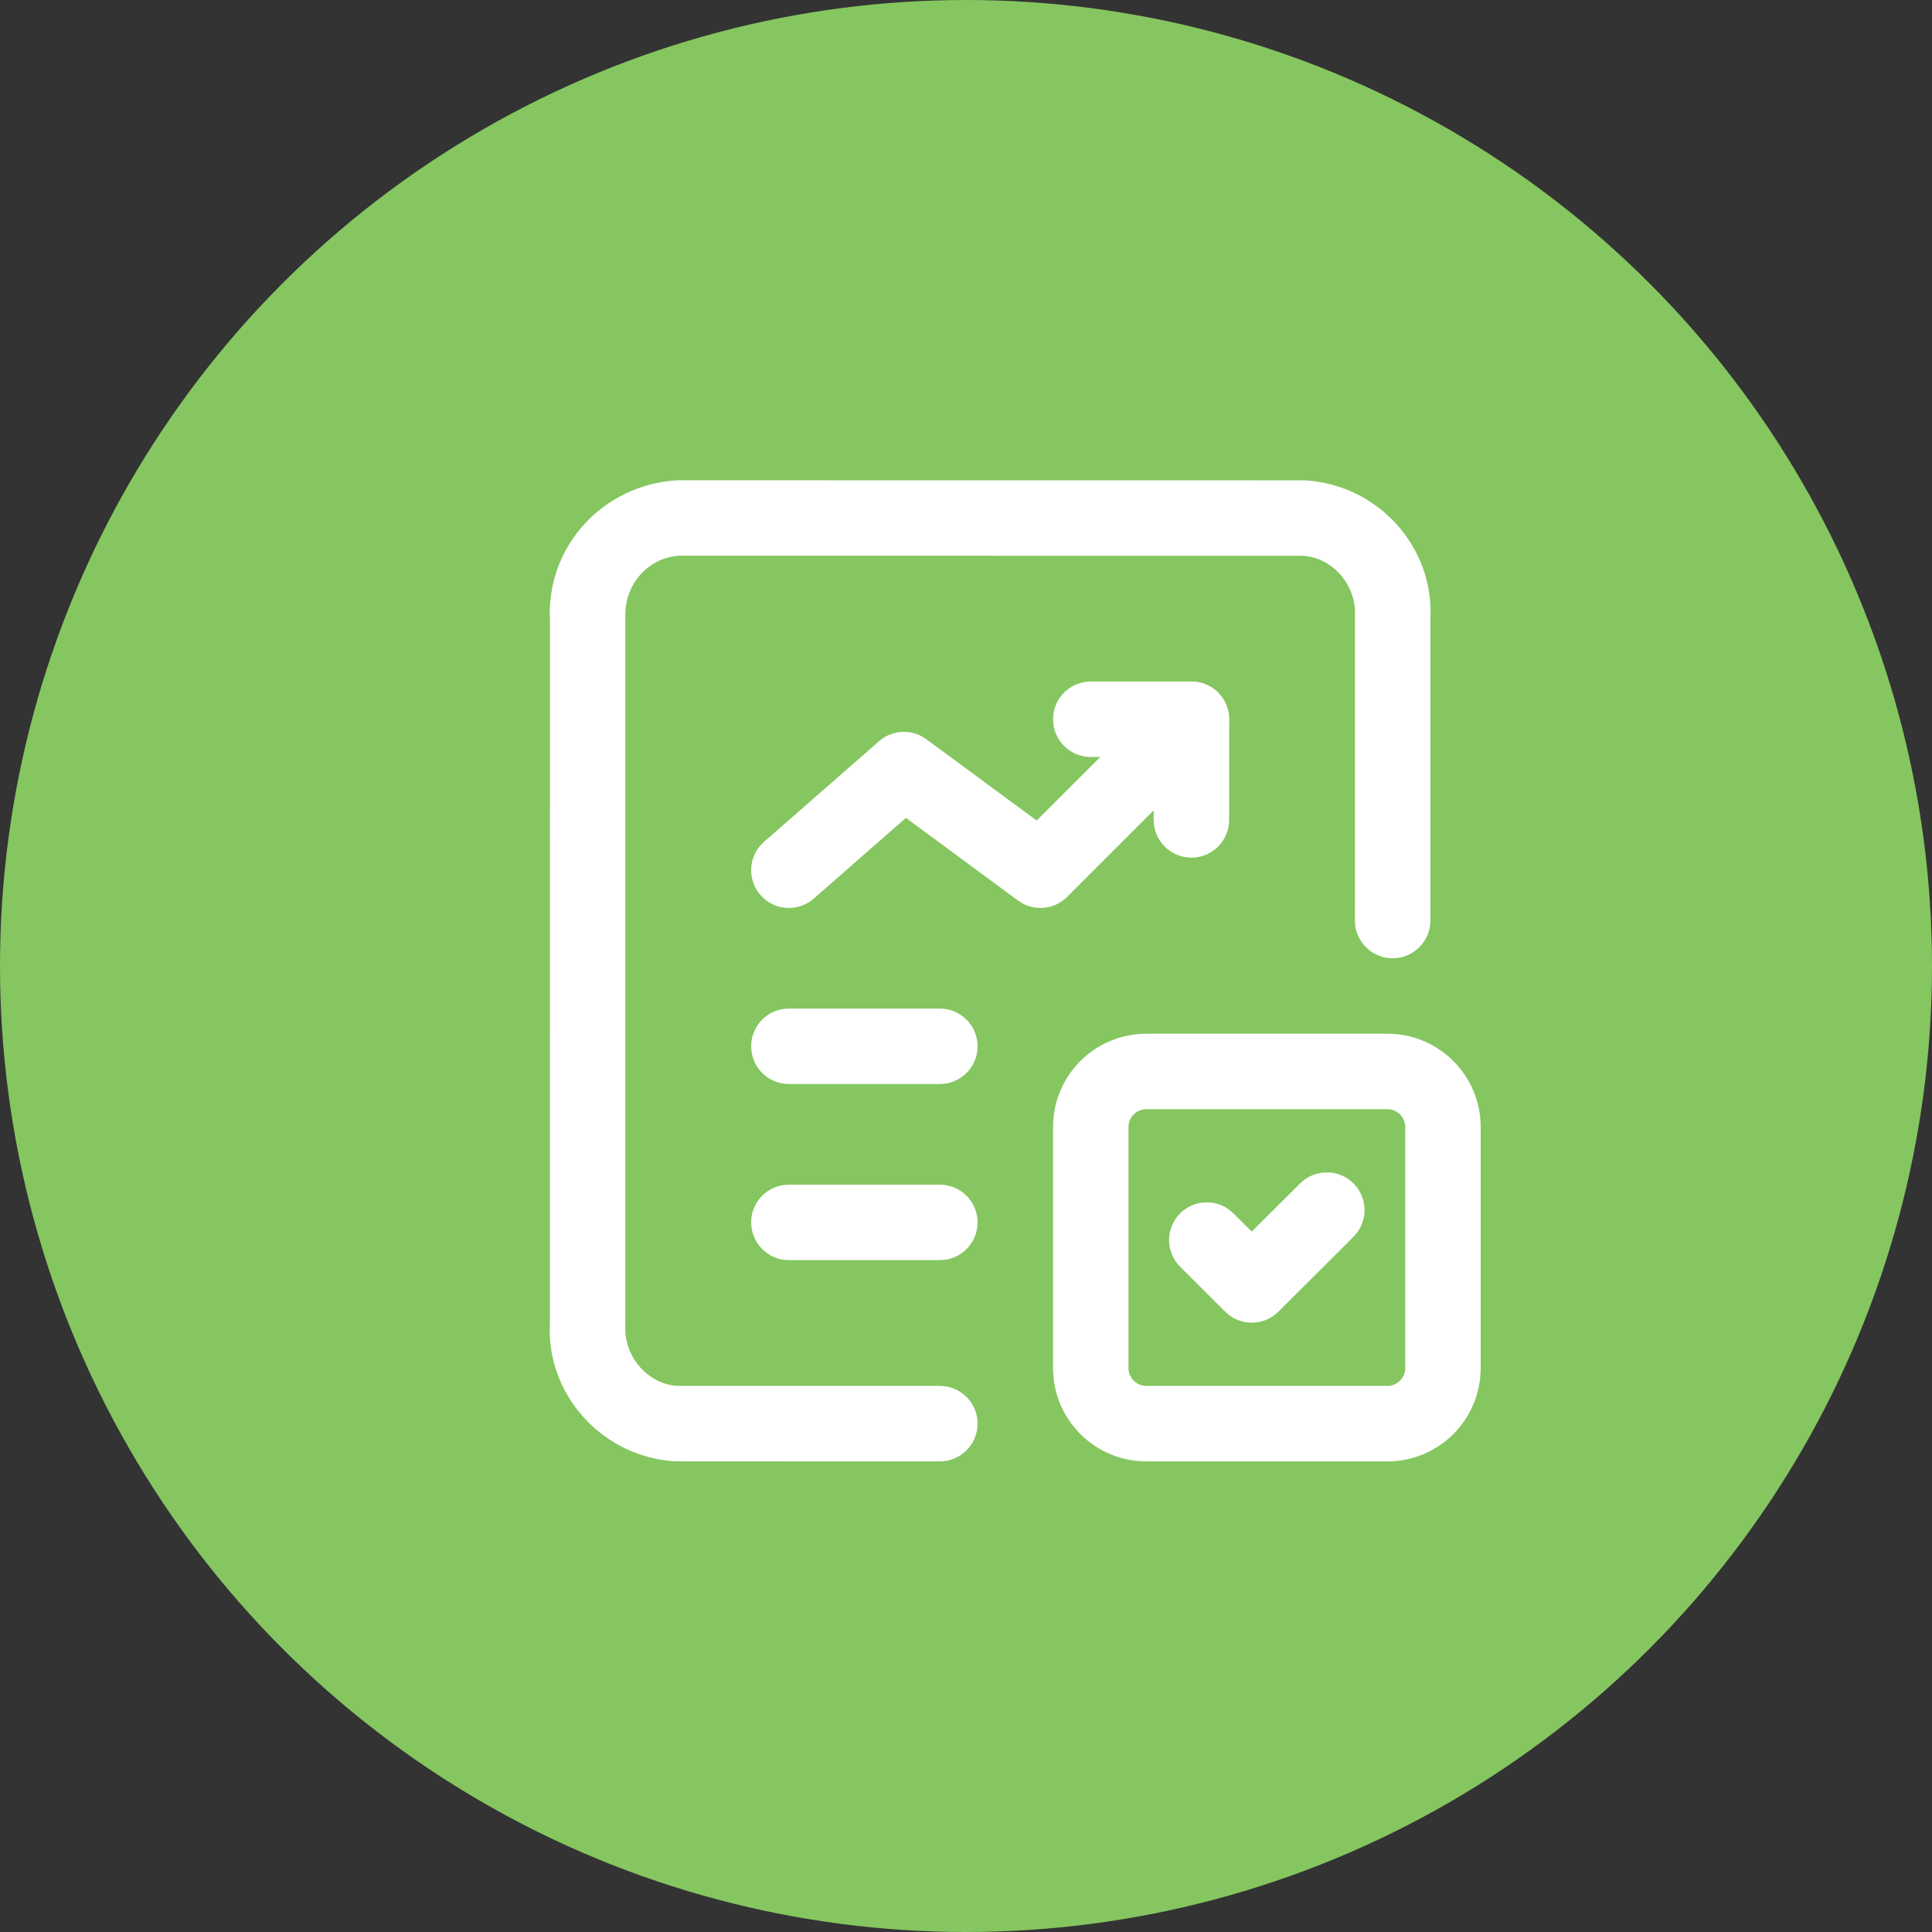
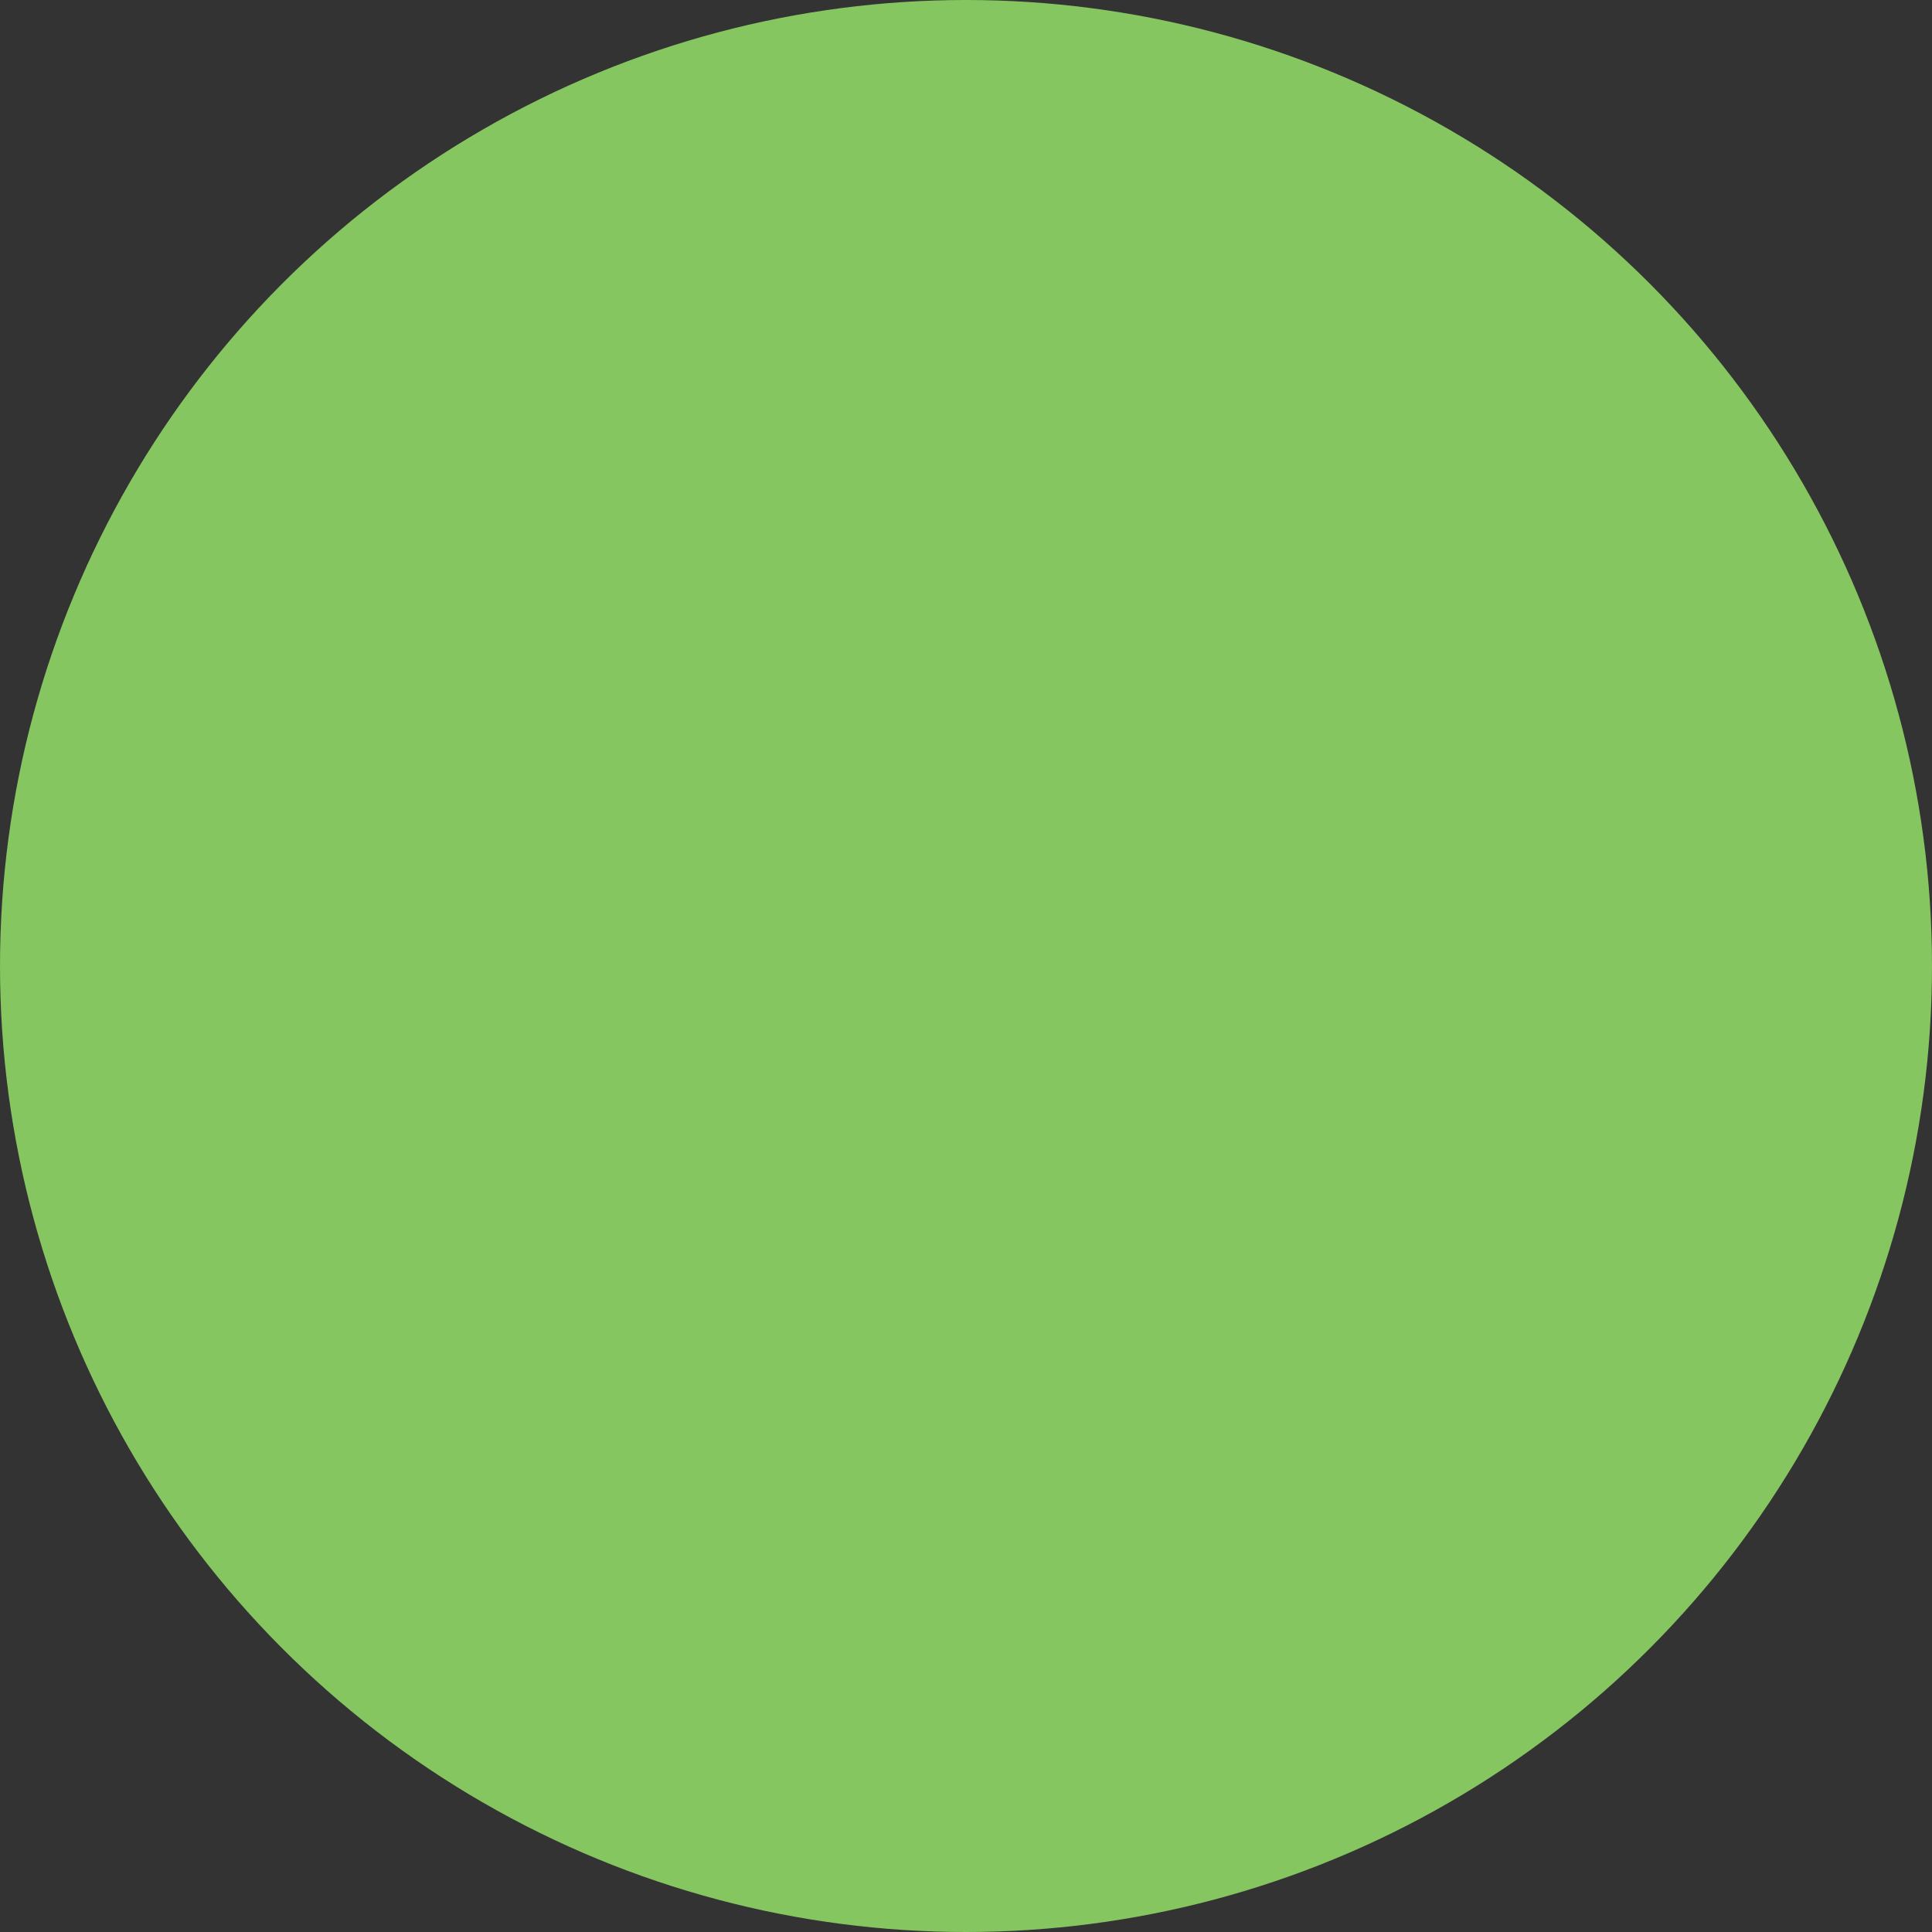
<svg xmlns="http://www.w3.org/2000/svg" width="100" height="100" viewBox="0 0 100 100" fill="none">
  <rect x="0" y="0" width="100" height="100" fill="#333333" stroke="none" />
  <circle cx="50" cy="50" r="50" fill="#85C660" />
  <g clip-path="url(#clip0_15451_61)">
    <path d="M35.046 24.859L67.575 24.863C71.212 25.092 74.017 28.099 74.046 31.599L74.036 32.021V47.646C74.036 48.724 73.162 49.599 72.083 49.599C71.094 49.599 70.277 48.864 70.147 47.911L70.13 47.646L70.133 31.914C70.216 30.382 69.132 29.054 67.752 28.803L67.453 28.766L35.169 28.762C33.637 28.858 32.445 30.09 32.368 31.676L32.366 68.586C32.283 70.118 33.367 71.446 34.747 71.697L35.046 71.734H48.645C49.724 71.734 50.599 72.609 50.599 73.688C50.599 74.676 49.864 75.493 48.91 75.623L48.645 75.641L34.924 75.637C31.287 75.408 28.482 72.401 28.453 68.901L28.463 68.479L28.466 32.127C28.267 28.489 30.925 25.351 34.601 24.9L35.046 24.859Z" fill="white" />
-     <path d="M48.645 52.203C49.724 52.203 50.599 53.078 50.599 54.156C50.599 55.145 49.864 55.962 48.911 56.092L48.645 56.109H40.833C39.754 56.109 38.88 55.235 38.88 54.156C38.88 53.167 39.615 52.35 40.568 52.221L40.833 52.203H48.645Z" fill="white" />
-     <path d="M48.645 61.318C49.724 61.318 50.599 62.192 50.599 63.271C50.599 64.26 49.864 65.077 48.911 65.206L48.645 65.224H40.833C39.754 65.224 38.88 64.349 38.88 63.271C38.88 62.282 39.615 61.465 40.568 61.335L40.833 61.318H48.645Z" fill="white" />
    <path d="M67.296 61.253C68.059 60.491 69.296 60.492 70.058 61.256C70.75 61.95 70.812 63.036 70.243 63.8L70.054 64.018L66.171 67.891C65.478 68.582 64.395 68.645 63.631 68.079L63.413 67.89L61.084 65.567C60.321 64.806 60.319 63.569 61.081 62.806C61.774 62.111 62.859 62.047 63.624 62.614L63.843 62.802L64.789 63.747L67.296 61.253Z" fill="white" />
    <path d="M71.811 53.505H59.335C56.667 53.505 54.505 55.667 54.505 58.335V70.811C54.505 73.478 56.667 75.641 59.335 75.641H71.811C74.478 75.641 76.64 73.478 76.64 70.811V58.335C76.64 55.667 74.478 53.505 71.811 53.505ZM59.335 57.411H71.811C72.321 57.411 72.734 57.825 72.734 58.335V70.811C72.734 71.321 72.321 71.734 71.811 71.734H59.335C58.824 71.734 58.411 71.321 58.411 70.811V58.335C58.411 57.825 58.824 57.411 59.335 57.411Z" fill="white" />
    <path d="M60.285 35.848C61.048 35.085 62.285 35.085 63.047 35.848C63.741 36.542 63.804 37.627 63.236 38.391L63.047 38.61L55.235 46.423C54.62 47.037 53.685 47.165 52.937 46.767L52.695 46.614L46.89 42.333L42.119 46.512C41.381 47.157 40.294 47.148 39.569 46.531L39.363 46.328C38.717 45.59 38.727 44.503 39.344 43.778L39.547 43.572L45.5 38.364C46.113 37.827 46.985 37.734 47.689 38.102L47.945 38.261L53.659 42.471L60.285 35.848Z" fill="white" />
    <path d="M61.666 35.276C62.655 35.276 63.472 36.011 63.602 36.964L63.62 37.229V42.438C63.62 43.516 62.745 44.391 61.666 44.391C60.678 44.391 59.86 43.656 59.731 42.703L59.713 42.438V39.182H56.458C55.469 39.182 54.652 38.448 54.523 37.494L54.505 37.229C54.505 36.24 55.24 35.423 56.193 35.294L56.458 35.276H61.666Z" fill="white" />
  </g>
  <defs>
    <clipPath id="clip0_15451_61">
-       <rect width="62.5" height="62.5" fill="white" transform="translate(20 19)" />
-     </clipPath>
+       </clipPath>
  </defs>
</svg>